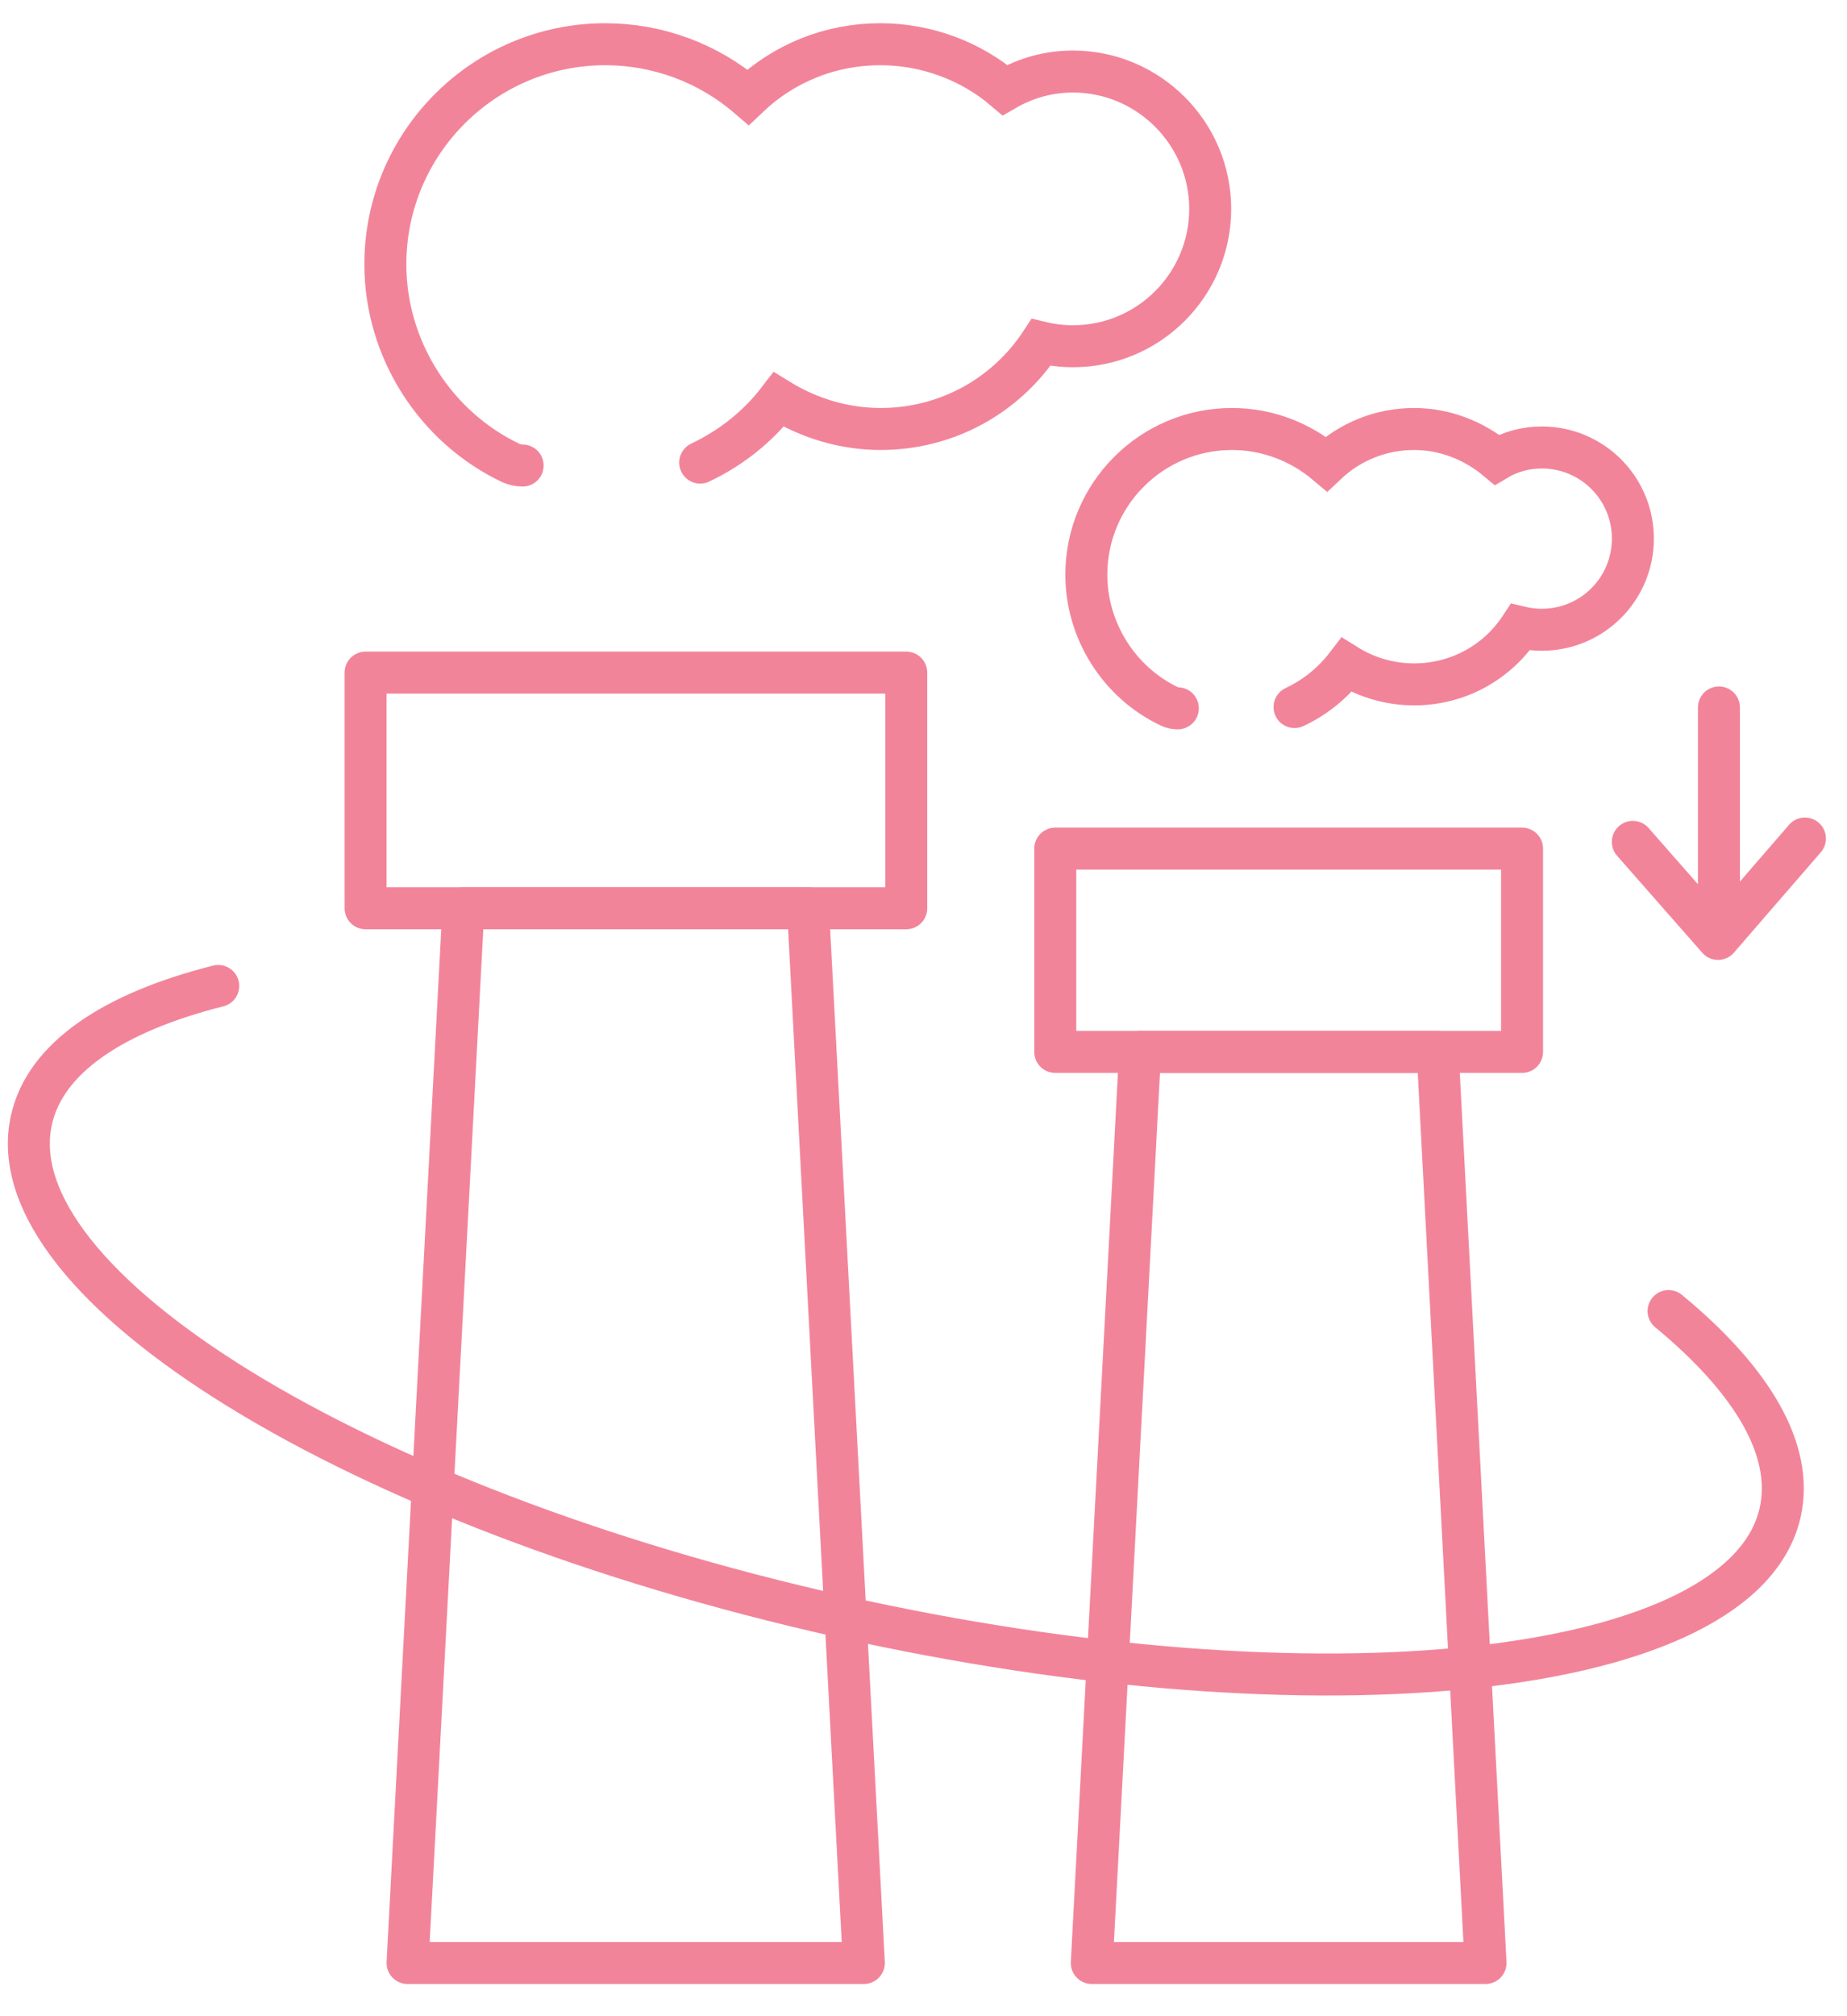
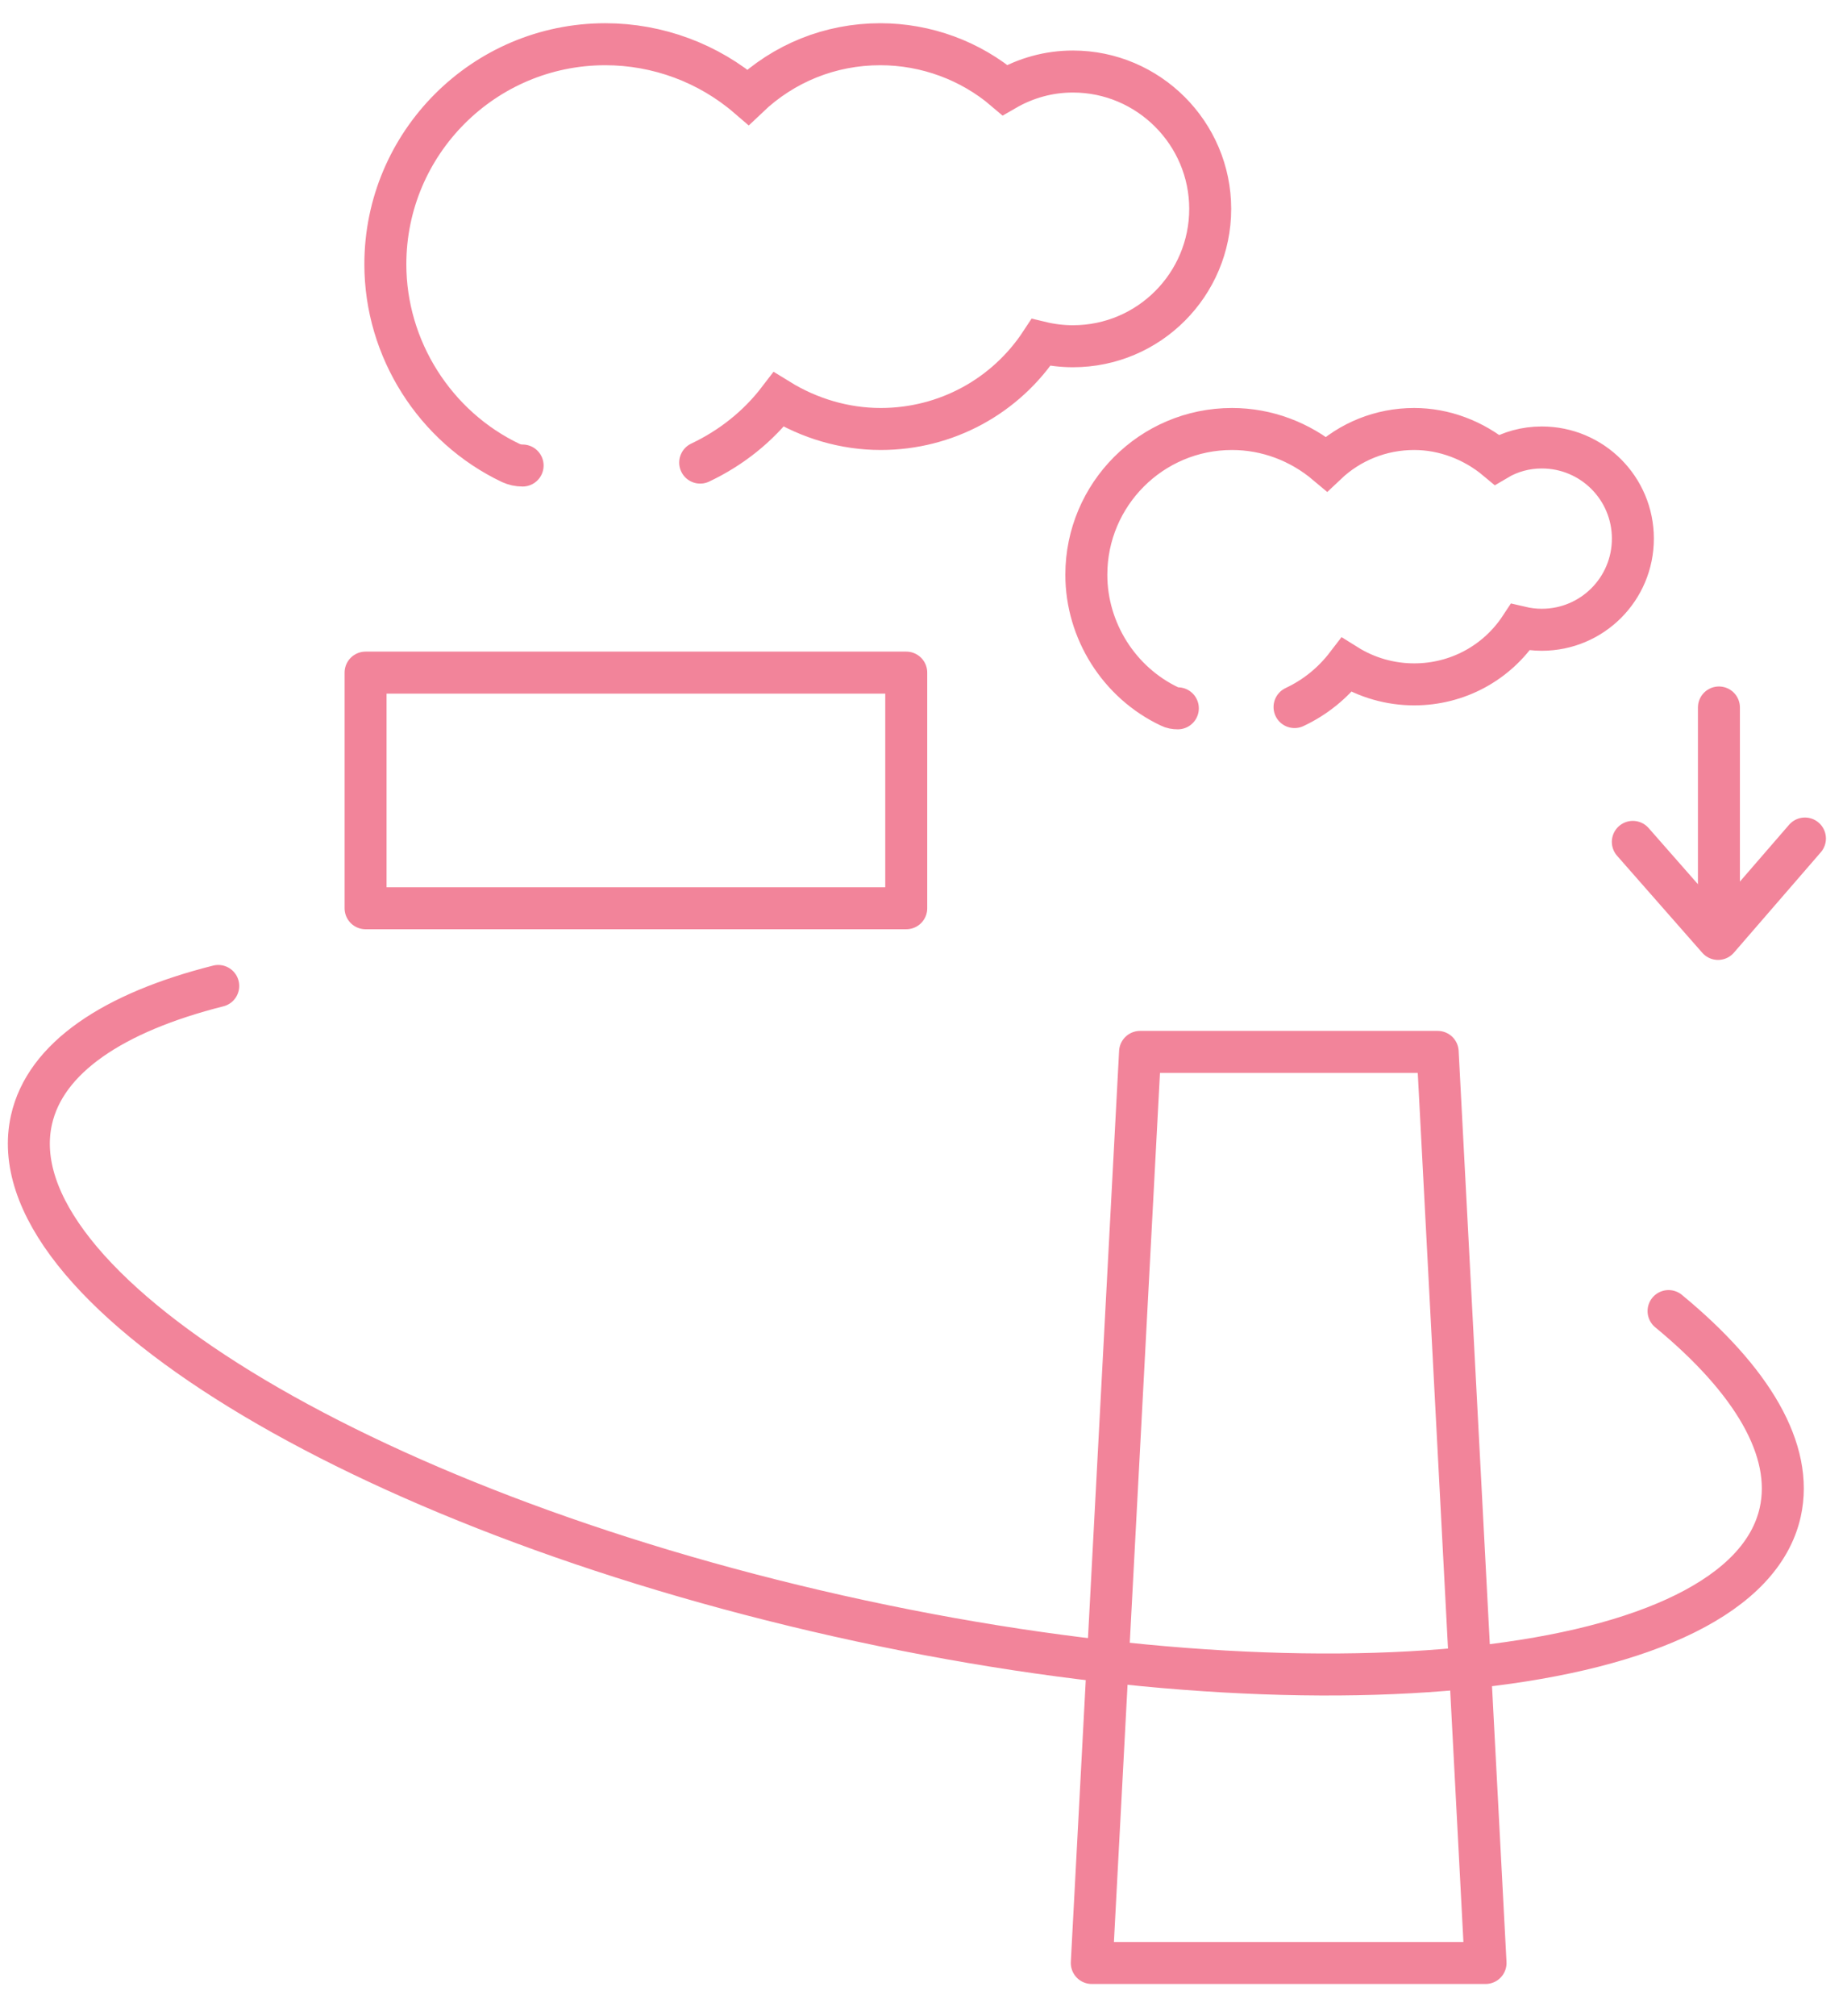
<svg xmlns="http://www.w3.org/2000/svg" width="44" height="48" viewBox="0 0 44 48" fill="none">
  <path d="M40.949 16.843V21.353" stroke="#F2849A" stroke-linecap="round" stroke-linejoin="round" />
  <path d="M42.998 19.963L40.928 22.353L38.898 20.043" stroke="#F2849A" stroke-linecap="round" stroke-linejoin="round" />
  <path d="M16.68 11.013C17.42 10.663 18.06 10.153 18.55 9.513C19.28 9.963 20.12 10.213 20.98 10.213C22.54 10.213 23.96 9.433 24.8 8.153C25.05 8.213 25.31 8.243 25.56 8.243C27.37 8.243 28.83 6.773 28.83 4.973C28.83 3.173 27.36 1.703 25.56 1.703C24.99 1.703 24.44 1.853 23.94 2.143C23.12 1.443 22.06 1.053 20.97 1.053C19.78 1.053 18.67 1.503 17.82 2.313C16.88 1.503 15.67 1.053 14.42 1.053C11.53 1.053 9.18 3.403 9.18 6.293C9.18 8.303 10.36 10.163 12.17 11.023C12.26 11.063 12.35 11.083 12.45 11.083" stroke="#F2849A" stroke-miterlimit="10" stroke-linecap="round" />
  <path d="M30.839 16.833C31.329 16.603 31.749 16.263 32.079 15.833C32.559 16.133 33.119 16.293 33.689 16.293C34.719 16.293 35.659 15.783 36.219 14.933C36.389 14.973 36.559 14.993 36.729 14.993C37.929 14.993 38.899 14.023 38.899 12.823C38.899 11.623 37.929 10.653 36.729 10.653C36.349 10.653 35.979 10.753 35.659 10.943C35.109 10.483 34.409 10.213 33.689 10.213C32.899 10.213 32.159 10.513 31.599 11.043C30.969 10.513 30.179 10.213 29.349 10.213C27.429 10.213 25.879 11.773 25.879 13.683C25.879 15.013 26.659 16.253 27.869 16.823C27.929 16.853 27.989 16.863 28.059 16.863" stroke="#F2849A" stroke-miterlimit="10" stroke-linecap="round" />
  <path d="M21.589 16.013H8.709V21.623H21.589V16.013Z" stroke="#F2849A" stroke-linecap="round" stroke-linejoin="round" />
-   <path d="M19.249 21.623H11.039L9.709 46.733H20.579L19.249 21.623Z" stroke="#F2849A" stroke-linecap="round" stroke-linejoin="round" />
-   <path d="M36.259 20.203H25.139V25.043H36.259V20.203Z" stroke="#F2849A" stroke-linecap="round" stroke-linejoin="round" />
  <path d="M34.249 25.043H27.159L26.009 46.733H35.389L34.249 25.043Z" stroke="#F2849A" stroke-linecap="round" stroke-linejoin="round" />
  <path d="M39.749 31.213C41.739 32.853 42.739 34.523 42.409 36.003C41.529 39.943 31.479 41.053 19.979 38.473C8.479 35.893 -0.131 30.603 0.749 26.663C1.079 25.183 2.699 24.103 5.199 23.473" stroke="#F2849A" stroke-linecap="round" stroke-linejoin="round" />
</svg>